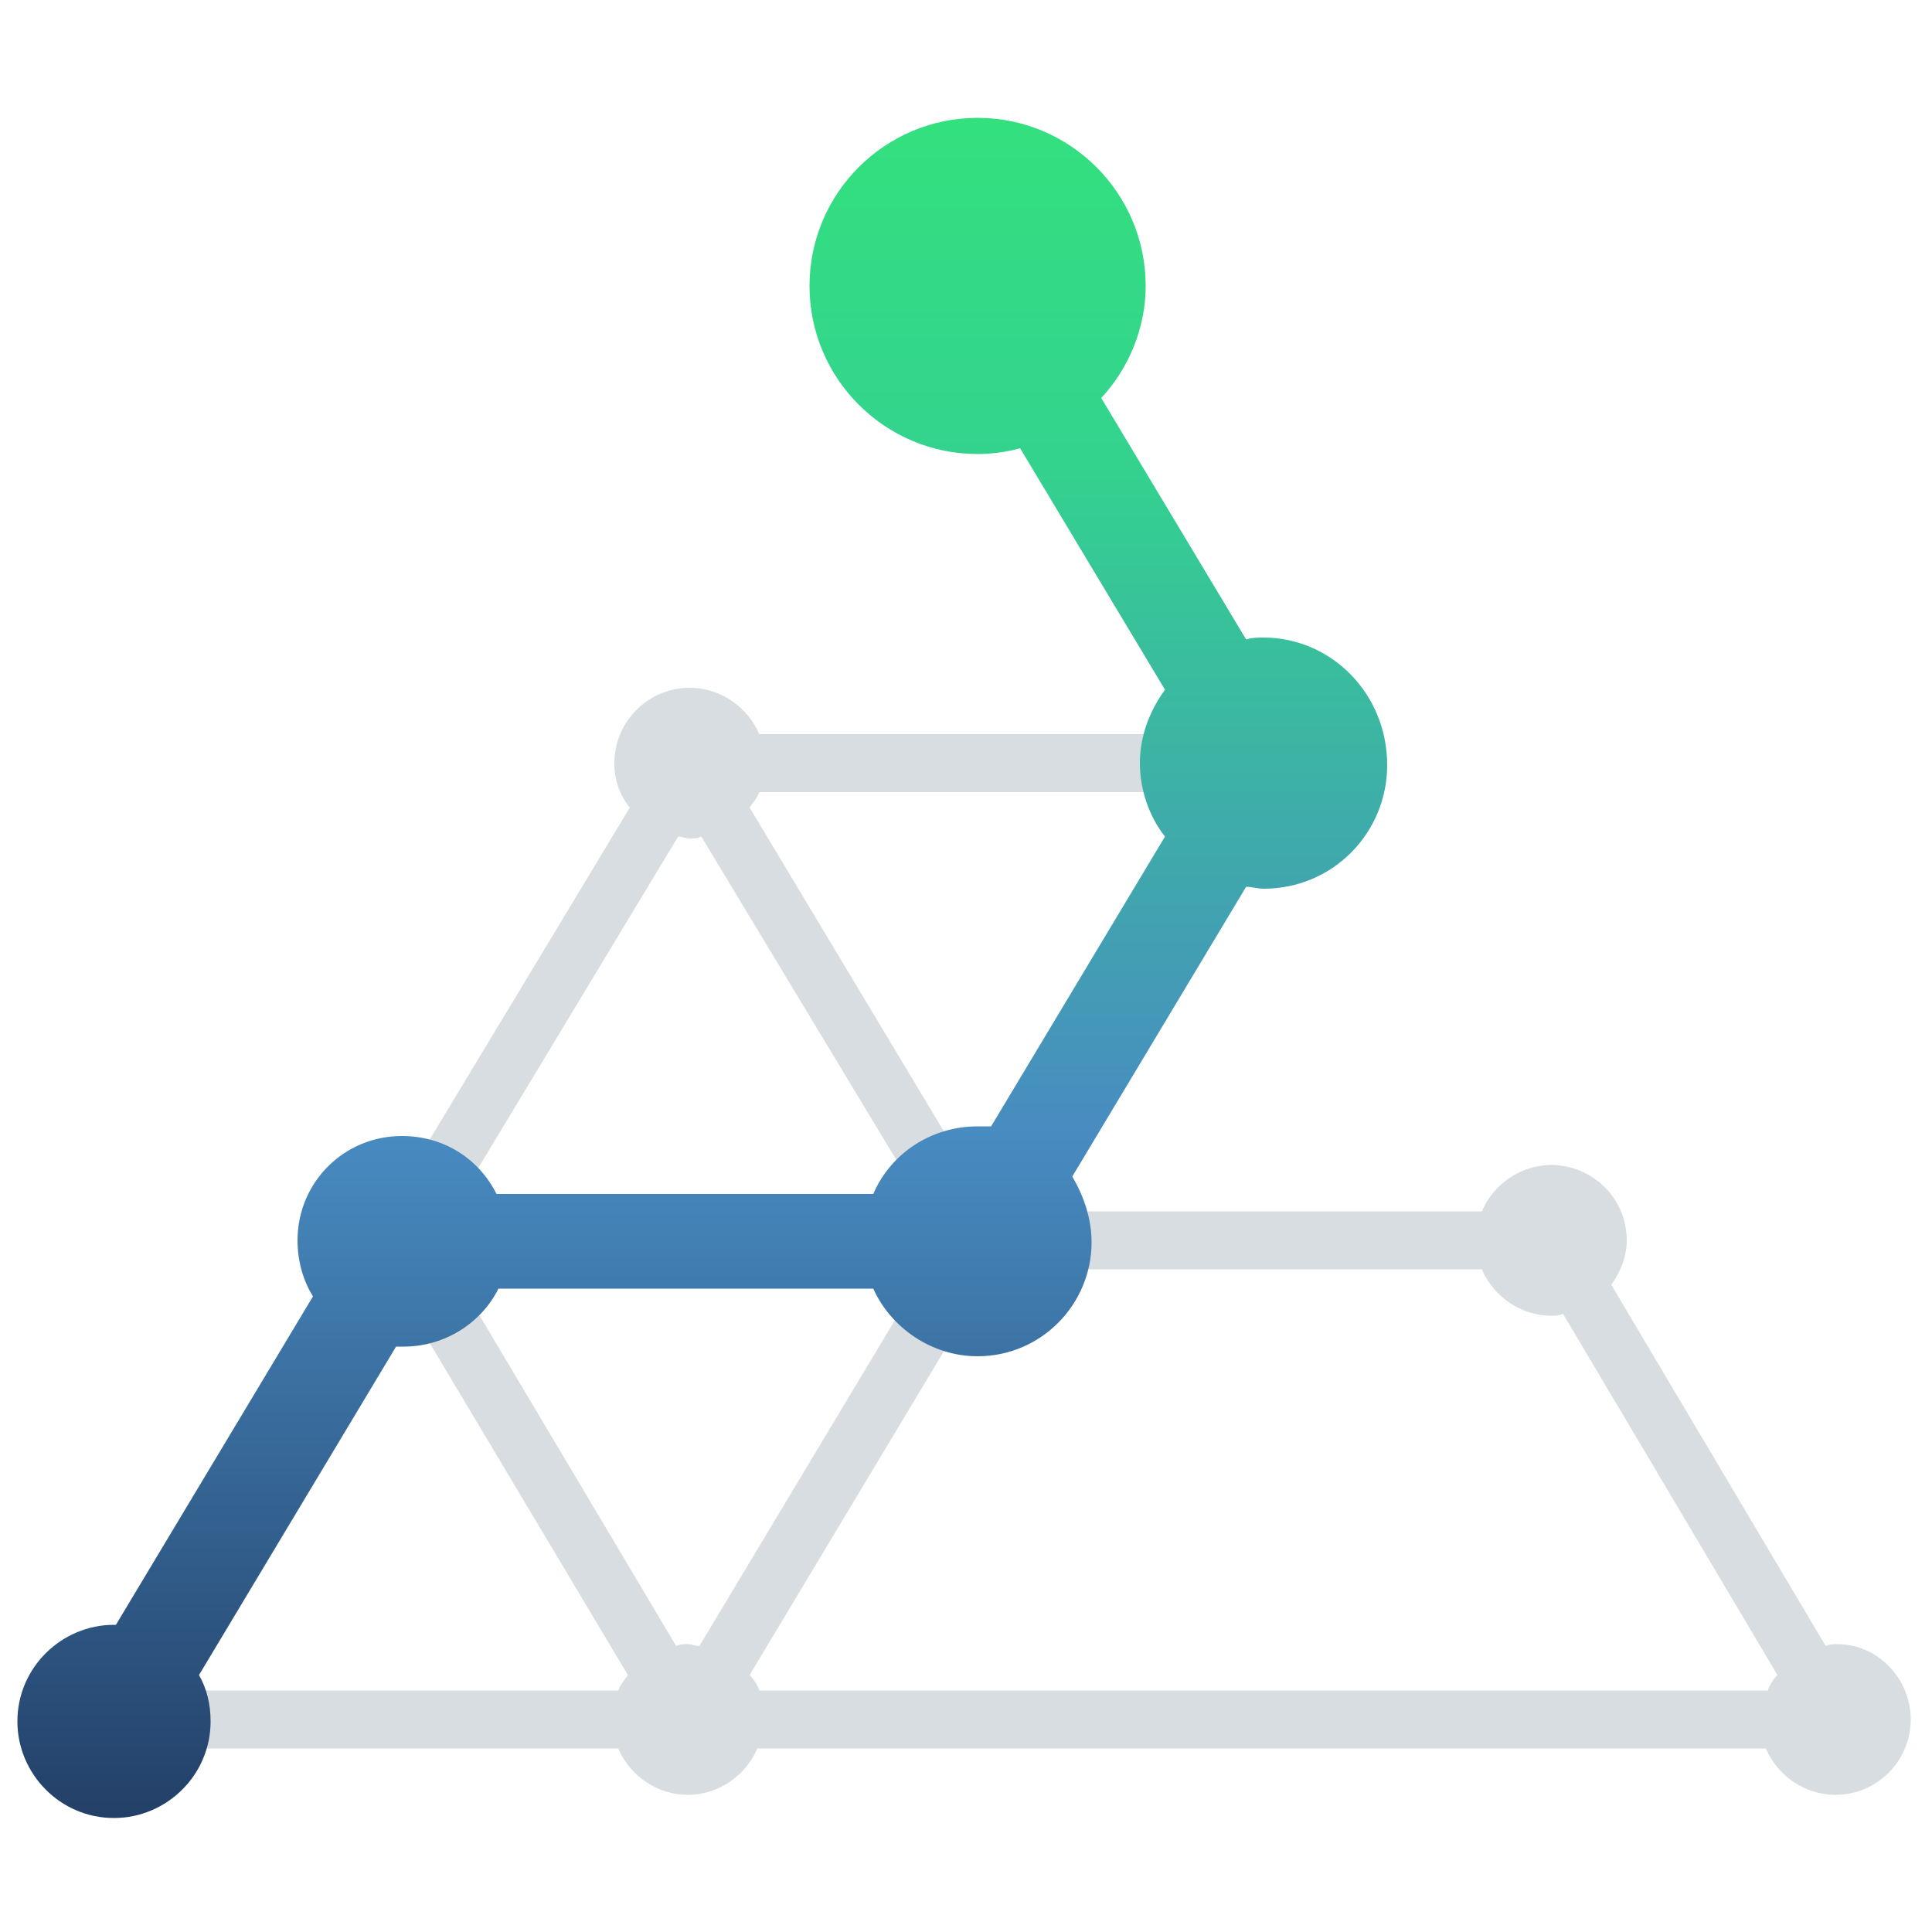
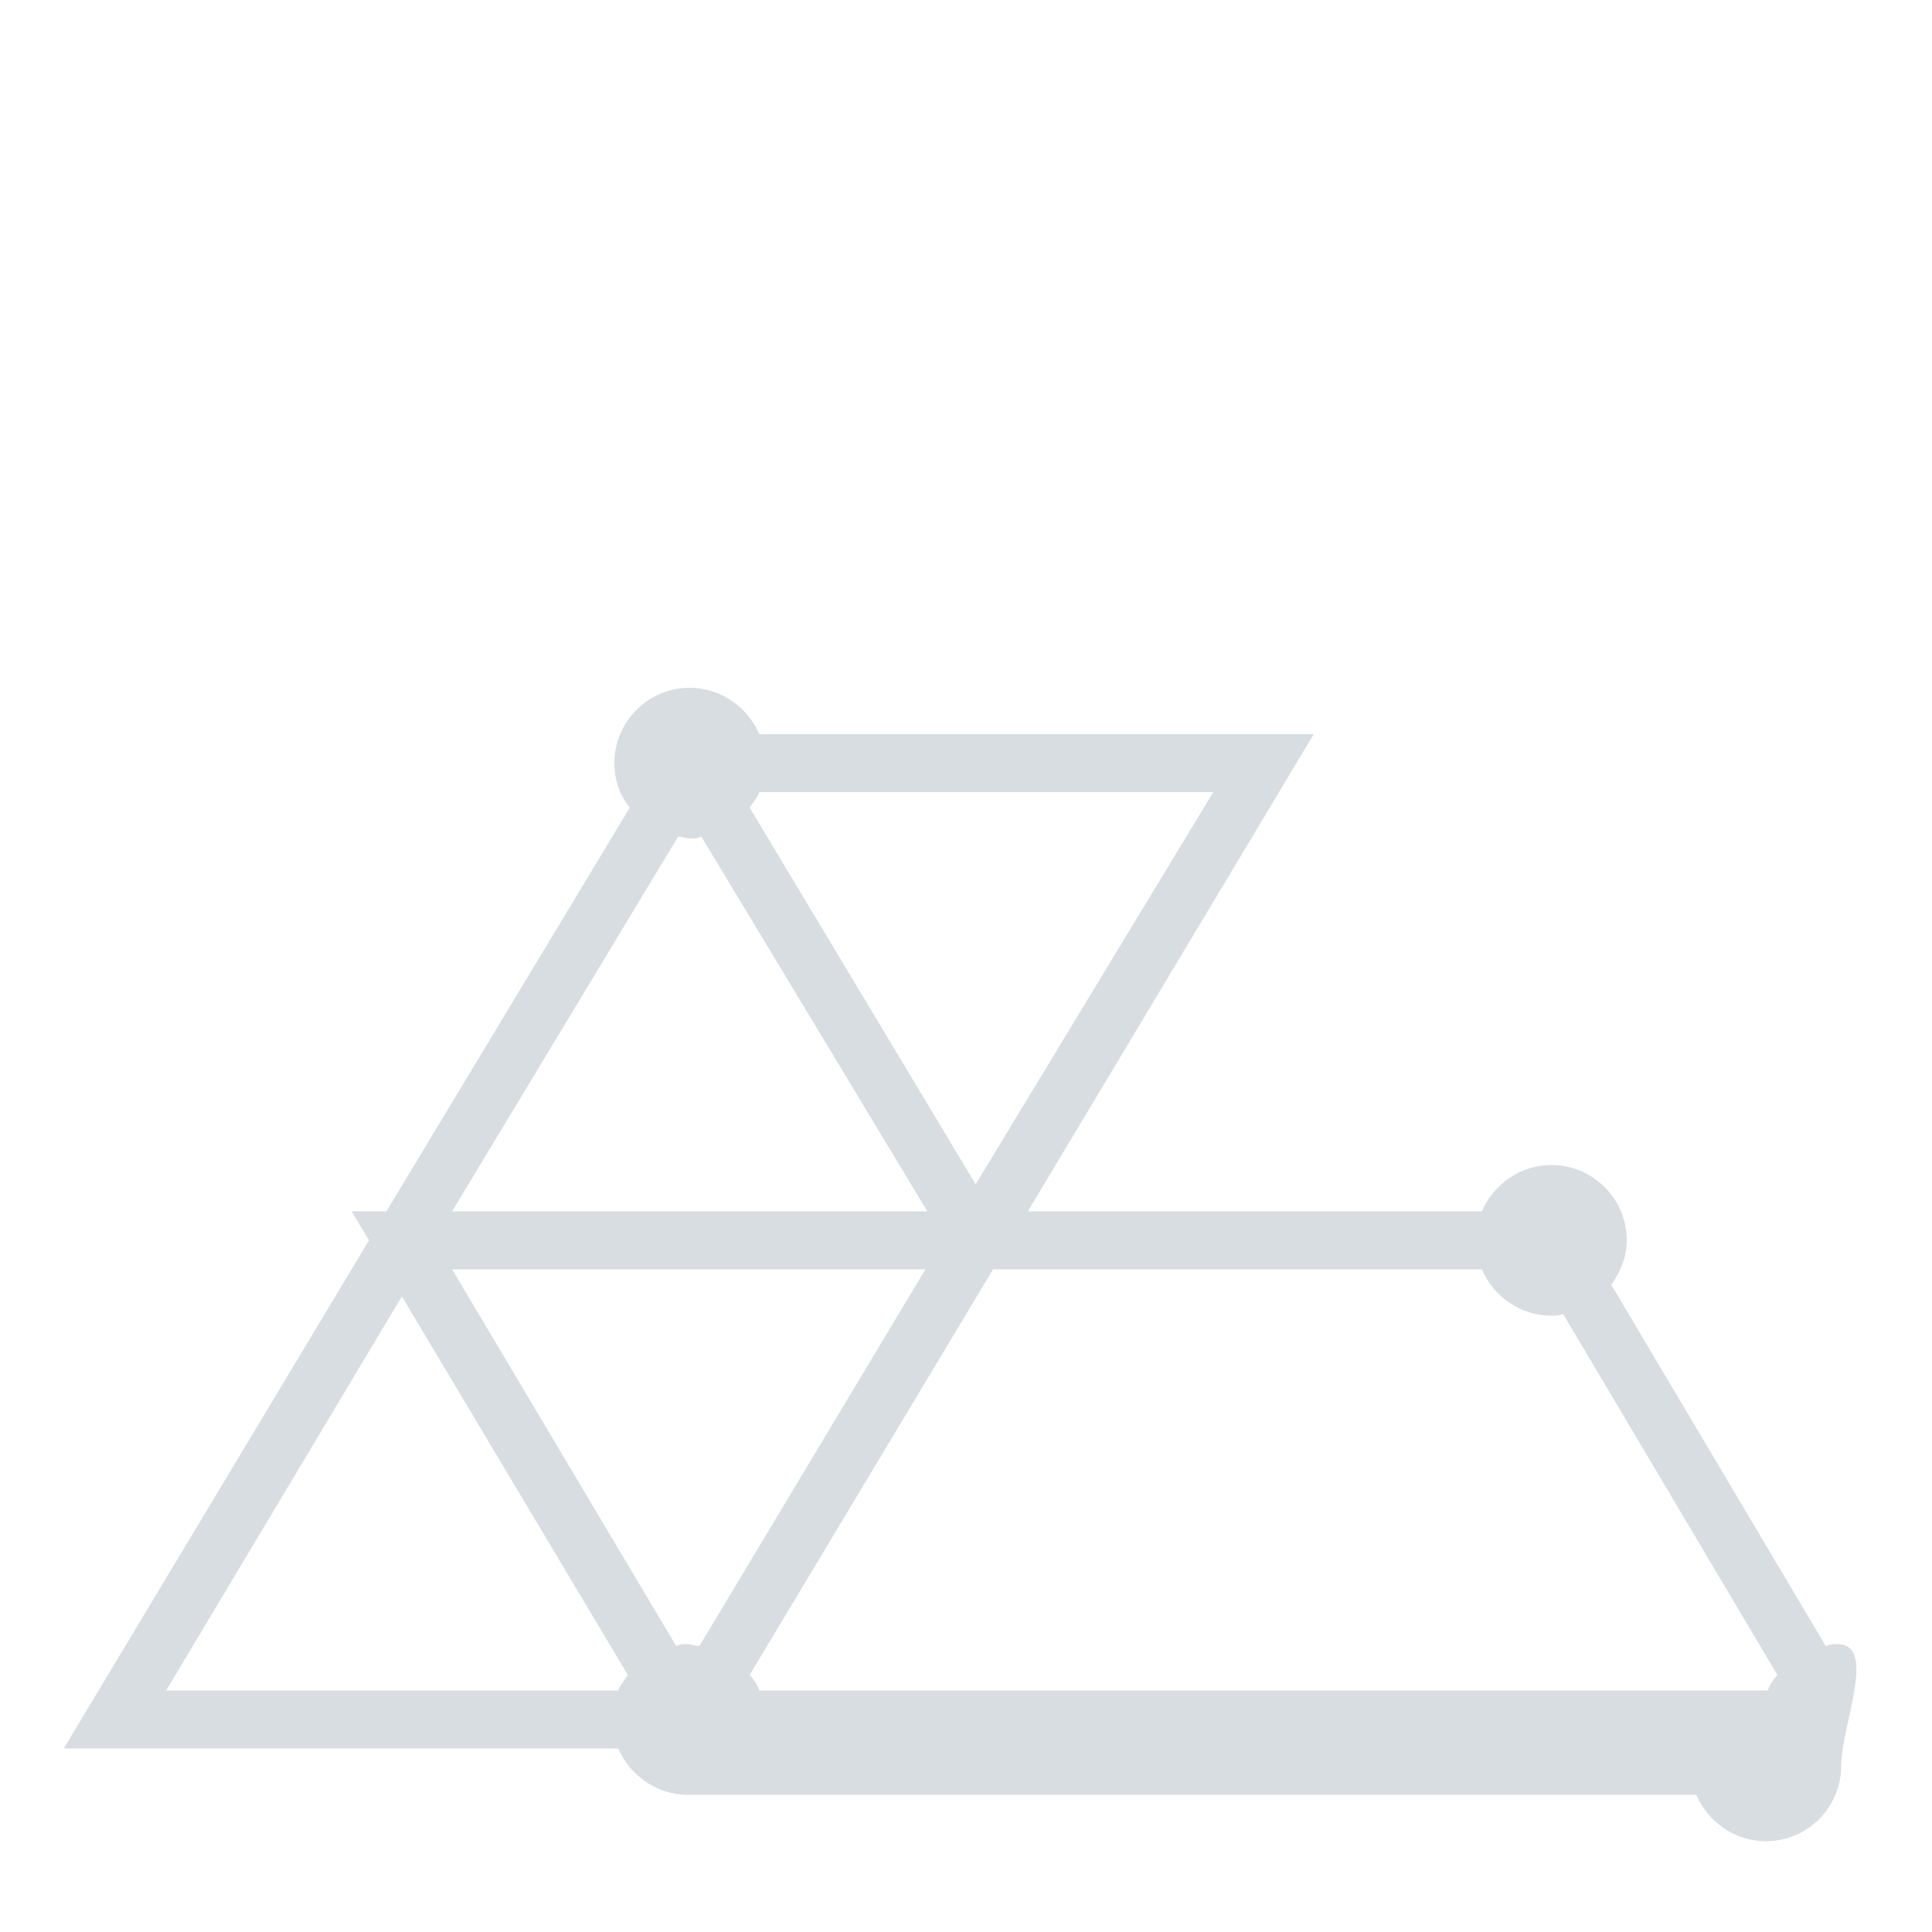
<svg xmlns="http://www.w3.org/2000/svg" version="1.1" id="Layer_1" x="0px" y="0px" viewBox="0 0 100 100" style="enable-background:new 0 0 100 100;" xml:space="preserve">
  <style type="text/css">
	.st0{fill:#D7DDE0;}
	.st1{fill-rule:evenodd;clip-rule:evenodd;fill:url(#SVGID_1_);}
</style>
  <g>
    <g>
-       <path class="st0" d="M95.1,85.1c-0.2,0-0.4,0-0.6,0.1L83.4,66.5c0.5-0.7,0.8-1.5,0.8-2.3c0-2.2-1.8-3.9-3.9-3.9    c-1.6,0-3,1-3.6,2.4H53.2L68,38H39.3c-0.6-1.4-2-2.4-3.6-2.4c-2.2,0-3.9,1.8-3.9,3.9c0,0.9,0.3,1.7,0.8,2.3L20,62.7h-1.8l0.9,1.5    L3.3,90.5h28.7c0.6,1.4,2,2.4,3.6,2.4s3-1,3.6-2.4h52.2c0.6,1.4,2,2.4,3.6,2.4c2.2,0,3.9-1.8,3.9-3.9S97.2,85.1,95.1,85.1z     M39.3,41h23.5L50.5,61.3L38.8,41.8C39,41.5,39.2,41.3,39.3,41z M35.1,43.3c0.2,0,0.4,0.1,0.6,0.1c0.2,0,0.4,0,0.6-0.1l11.7,19.4    H23.4L35.1,43.3z M47.9,65.7L36.2,85.2c-0.2,0-0.4-0.1-0.6-0.1c-0.2,0-0.4,0-0.6,0.1L23.4,65.7H47.9z M20.8,67.1l11.7,19.6    c-0.2,0.3-0.4,0.5-0.5,0.8H8.6L20.8,67.1z M91.5,87.5H39.3c-0.1-0.3-0.3-0.6-0.5-0.8l12.6-21h25.3c0.6,1.4,2,2.4,3.6,2.4    c0.2,0,0.4,0,0.6-0.1L92,86.7C91.8,86.9,91.6,87.2,91.5,87.5z" />
+       <path class="st0" d="M95.1,85.1c-0.2,0-0.4,0-0.6,0.1L83.4,66.5c0.5-0.7,0.8-1.5,0.8-2.3c0-2.2-1.8-3.9-3.9-3.9    c-1.6,0-3,1-3.6,2.4H53.2L68,38H39.3c-0.6-1.4-2-2.4-3.6-2.4c-2.2,0-3.9,1.8-3.9,3.9c0,0.9,0.3,1.7,0.8,2.3L20,62.7h-1.8l0.9,1.5    L3.3,90.5h28.7c0.6,1.4,2,2.4,3.6,2.4h52.2c0.6,1.4,2,2.4,3.6,2.4c2.2,0,3.9-1.8,3.9-3.9S97.2,85.1,95.1,85.1z     M39.3,41h23.5L50.5,61.3L38.8,41.8C39,41.5,39.2,41.3,39.3,41z M35.1,43.3c0.2,0,0.4,0.1,0.6,0.1c0.2,0,0.4,0,0.6-0.1l11.7,19.4    H23.4L35.1,43.3z M47.9,65.7L36.2,85.2c-0.2,0-0.4-0.1-0.6-0.1c-0.2,0-0.4,0-0.6,0.1L23.4,65.7H47.9z M20.8,67.1l11.7,19.6    c-0.2,0.3-0.4,0.5-0.5,0.8H8.6L20.8,67.1z M91.5,87.5H39.3c-0.1-0.3-0.3-0.6-0.5-0.8l12.6-21h25.3c0.6,1.4,2,2.4,3.6,2.4    c0.2,0,0.4,0,0.6-0.1L92,86.7C91.8,86.9,91.6,87.2,91.5,87.5z" />
      <linearGradient id="SVGID_1_" gradientUnits="userSpaceOnUse" x1="36.413" y1="93.953" x2="36.413" y2="6.047">
        <stop offset="0" style="stop-color:#234068" />
        <stop offset="0.4" style="stop-color:#488BC1" />
        <stop offset="0.8" style="stop-color:#33D38E" />
        <stop offset="1" style="stop-color:#33E07E" />
      </linearGradient>
-       <path class="st1" d="M65.4,33c-0.3,0-0.6,0-0.9,0.1l-7.5-12.5c1.4-1.5,2.3-3.6,2.3-5.8c0-4.8-3.9-8.7-8.7-8.7    c-4.8,0-8.7,3.9-8.7,8.7c0,4.8,3.9,8.7,8.7,8.7c0.7,0,1.5-0.1,2.2-0.3l7.5,12.5c-0.8,1.1-1.3,2.4-1.3,3.8c0,1.4,0.5,2.8,1.3,3.8    l-9,15c-0.2,0-0.4,0-0.7,0c-2.4,0-4.5,1.4-5.4,3.5H25.7c-0.9-1.8-2.7-3-4.9-3c-3,0-5.4,2.4-5.4,5.4c0,1.1,0.3,2.1,0.8,2.9L6,84.1    c0,0-0.1,0-0.1,0c-2.7,0-5,2.2-5,5c0,2.7,2.2,5,5,5c2.7,0,5-2.2,5-5c0-0.9-0.2-1.7-0.6-2.4l10.2-17c0.1,0,0.2,0,0.4,0    c2.1,0,4-1.2,4.9-3h19.4c0.9,2,3,3.5,5.4,3.5c3.3,0,5.9-2.7,5.9-5.9c0-1.2-0.4-2.4-1-3.4l9-15c0.3,0,0.6,0.1,0.9,0.1    c3.6,0,6.4-2.9,6.4-6.4C71.8,35.9,68.9,33,65.4,33z" />
    </g>
  </g>
</svg>